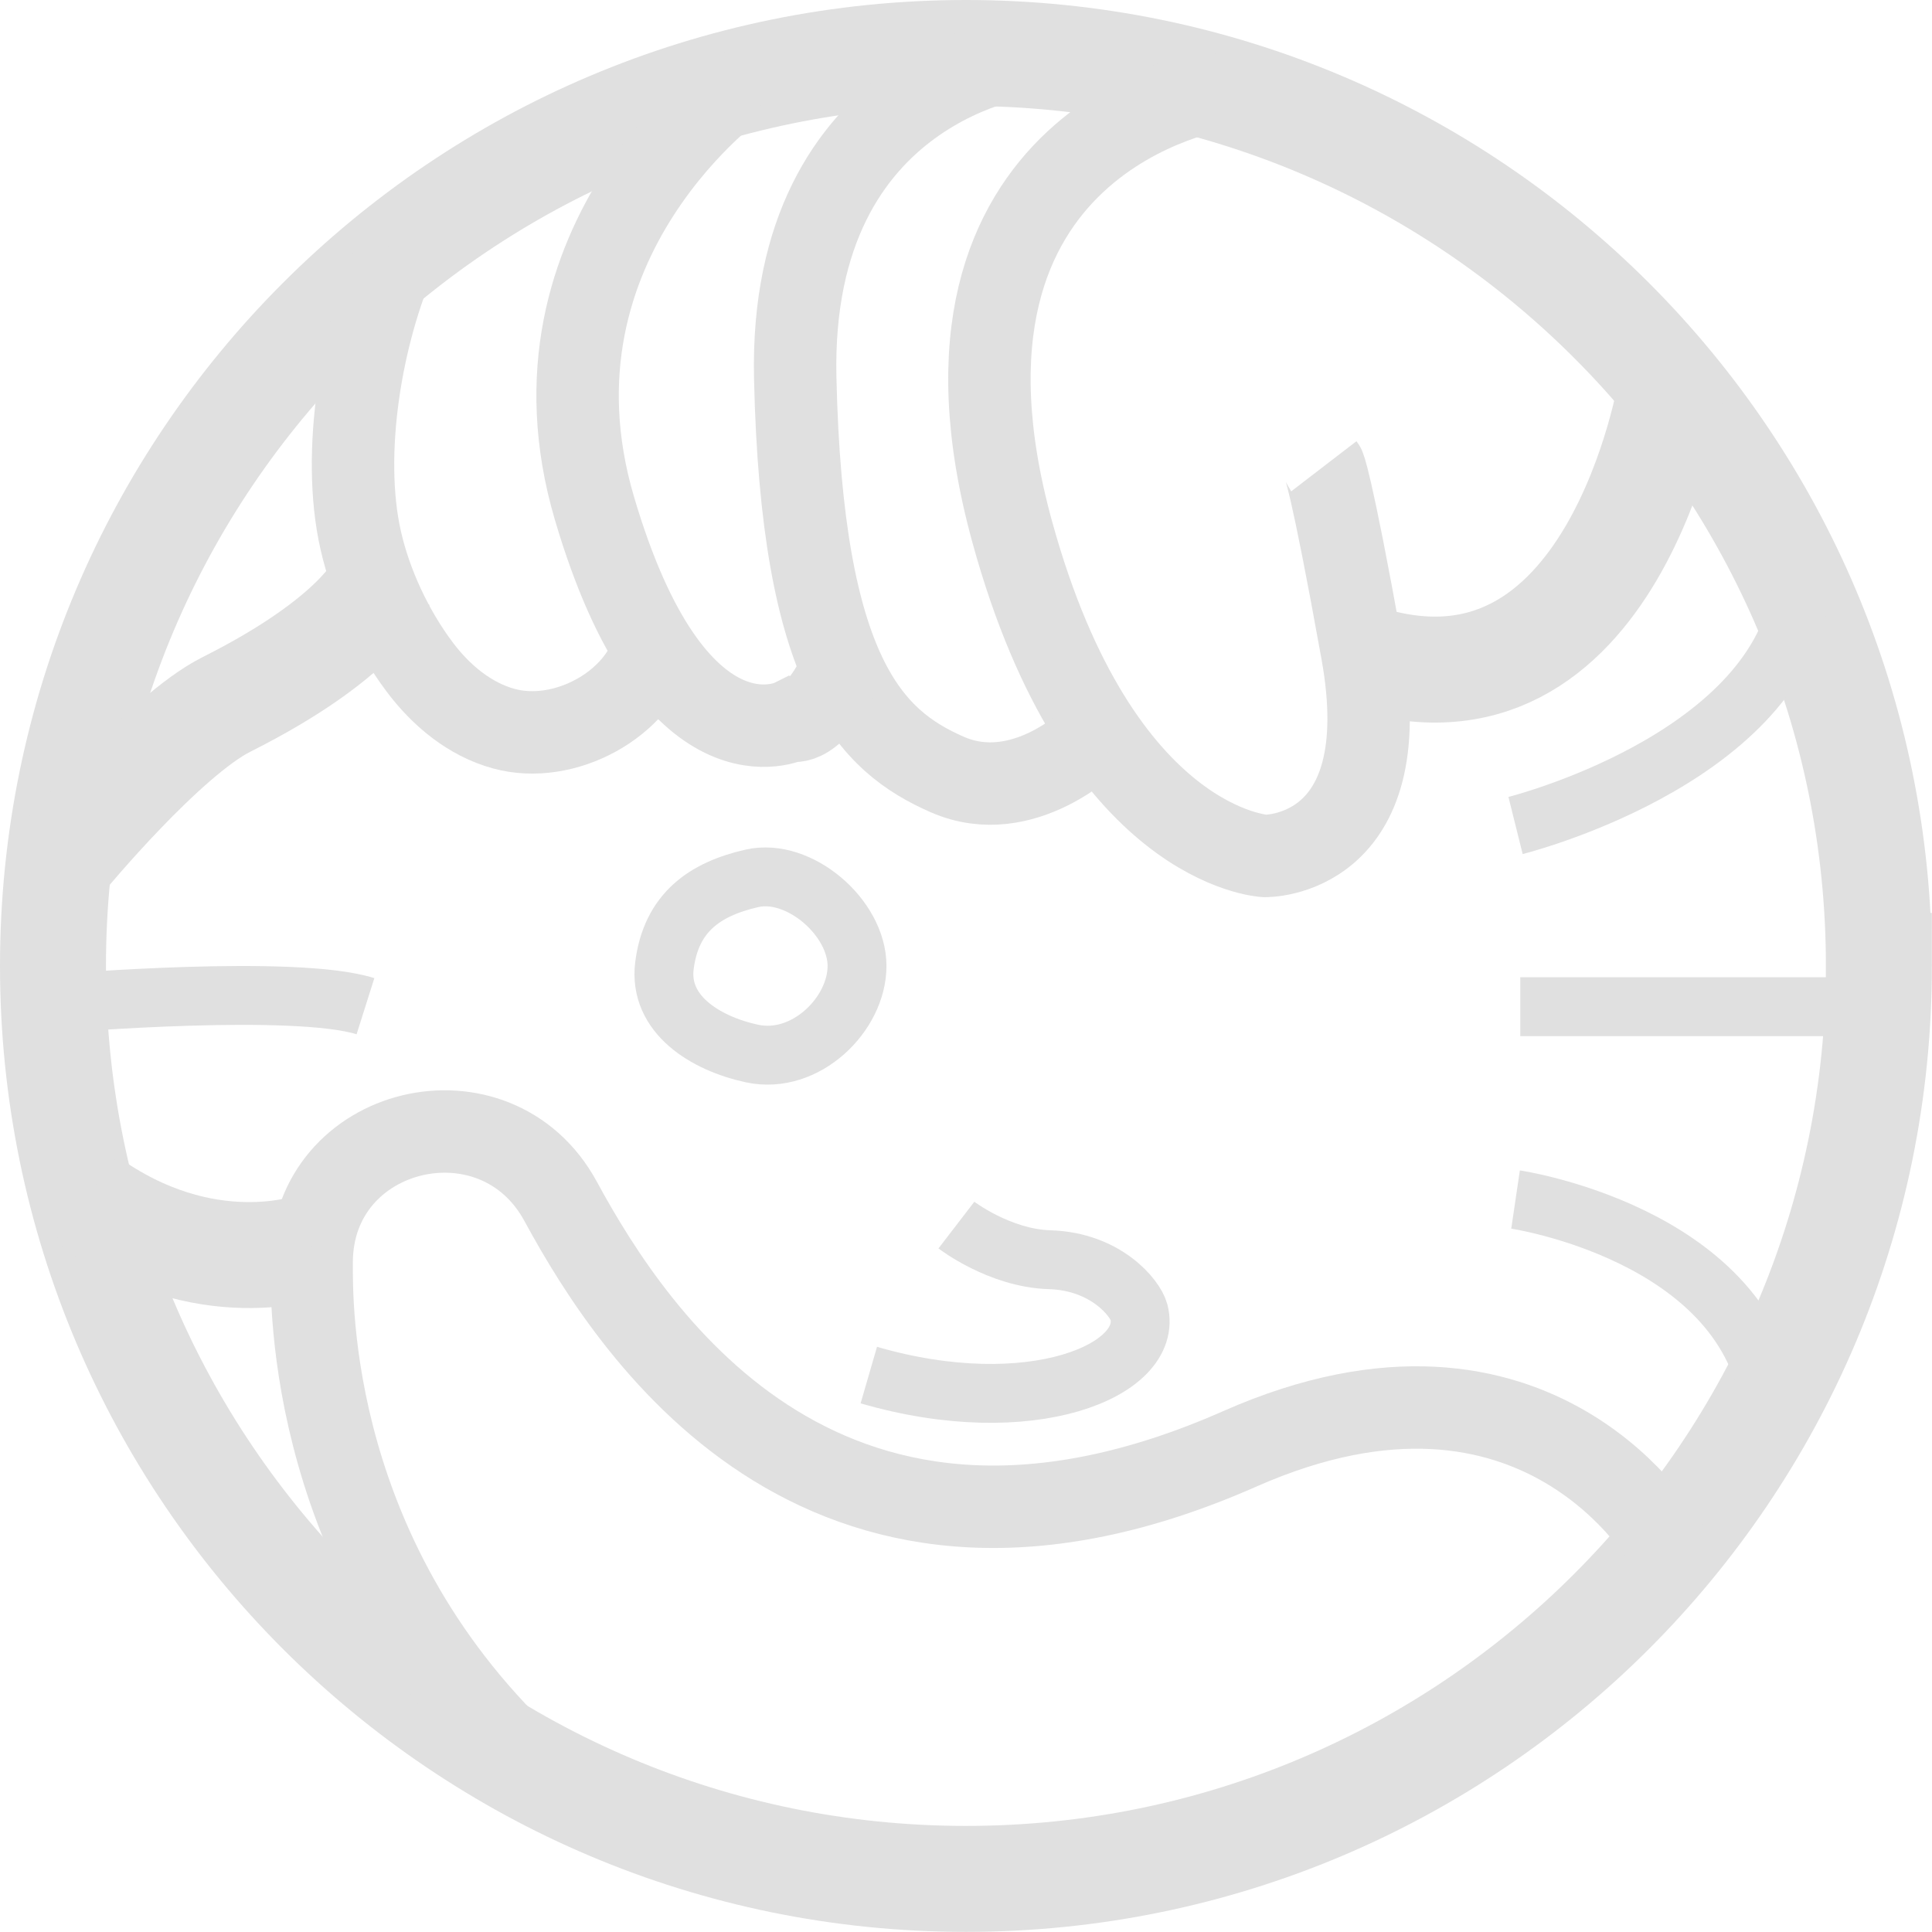
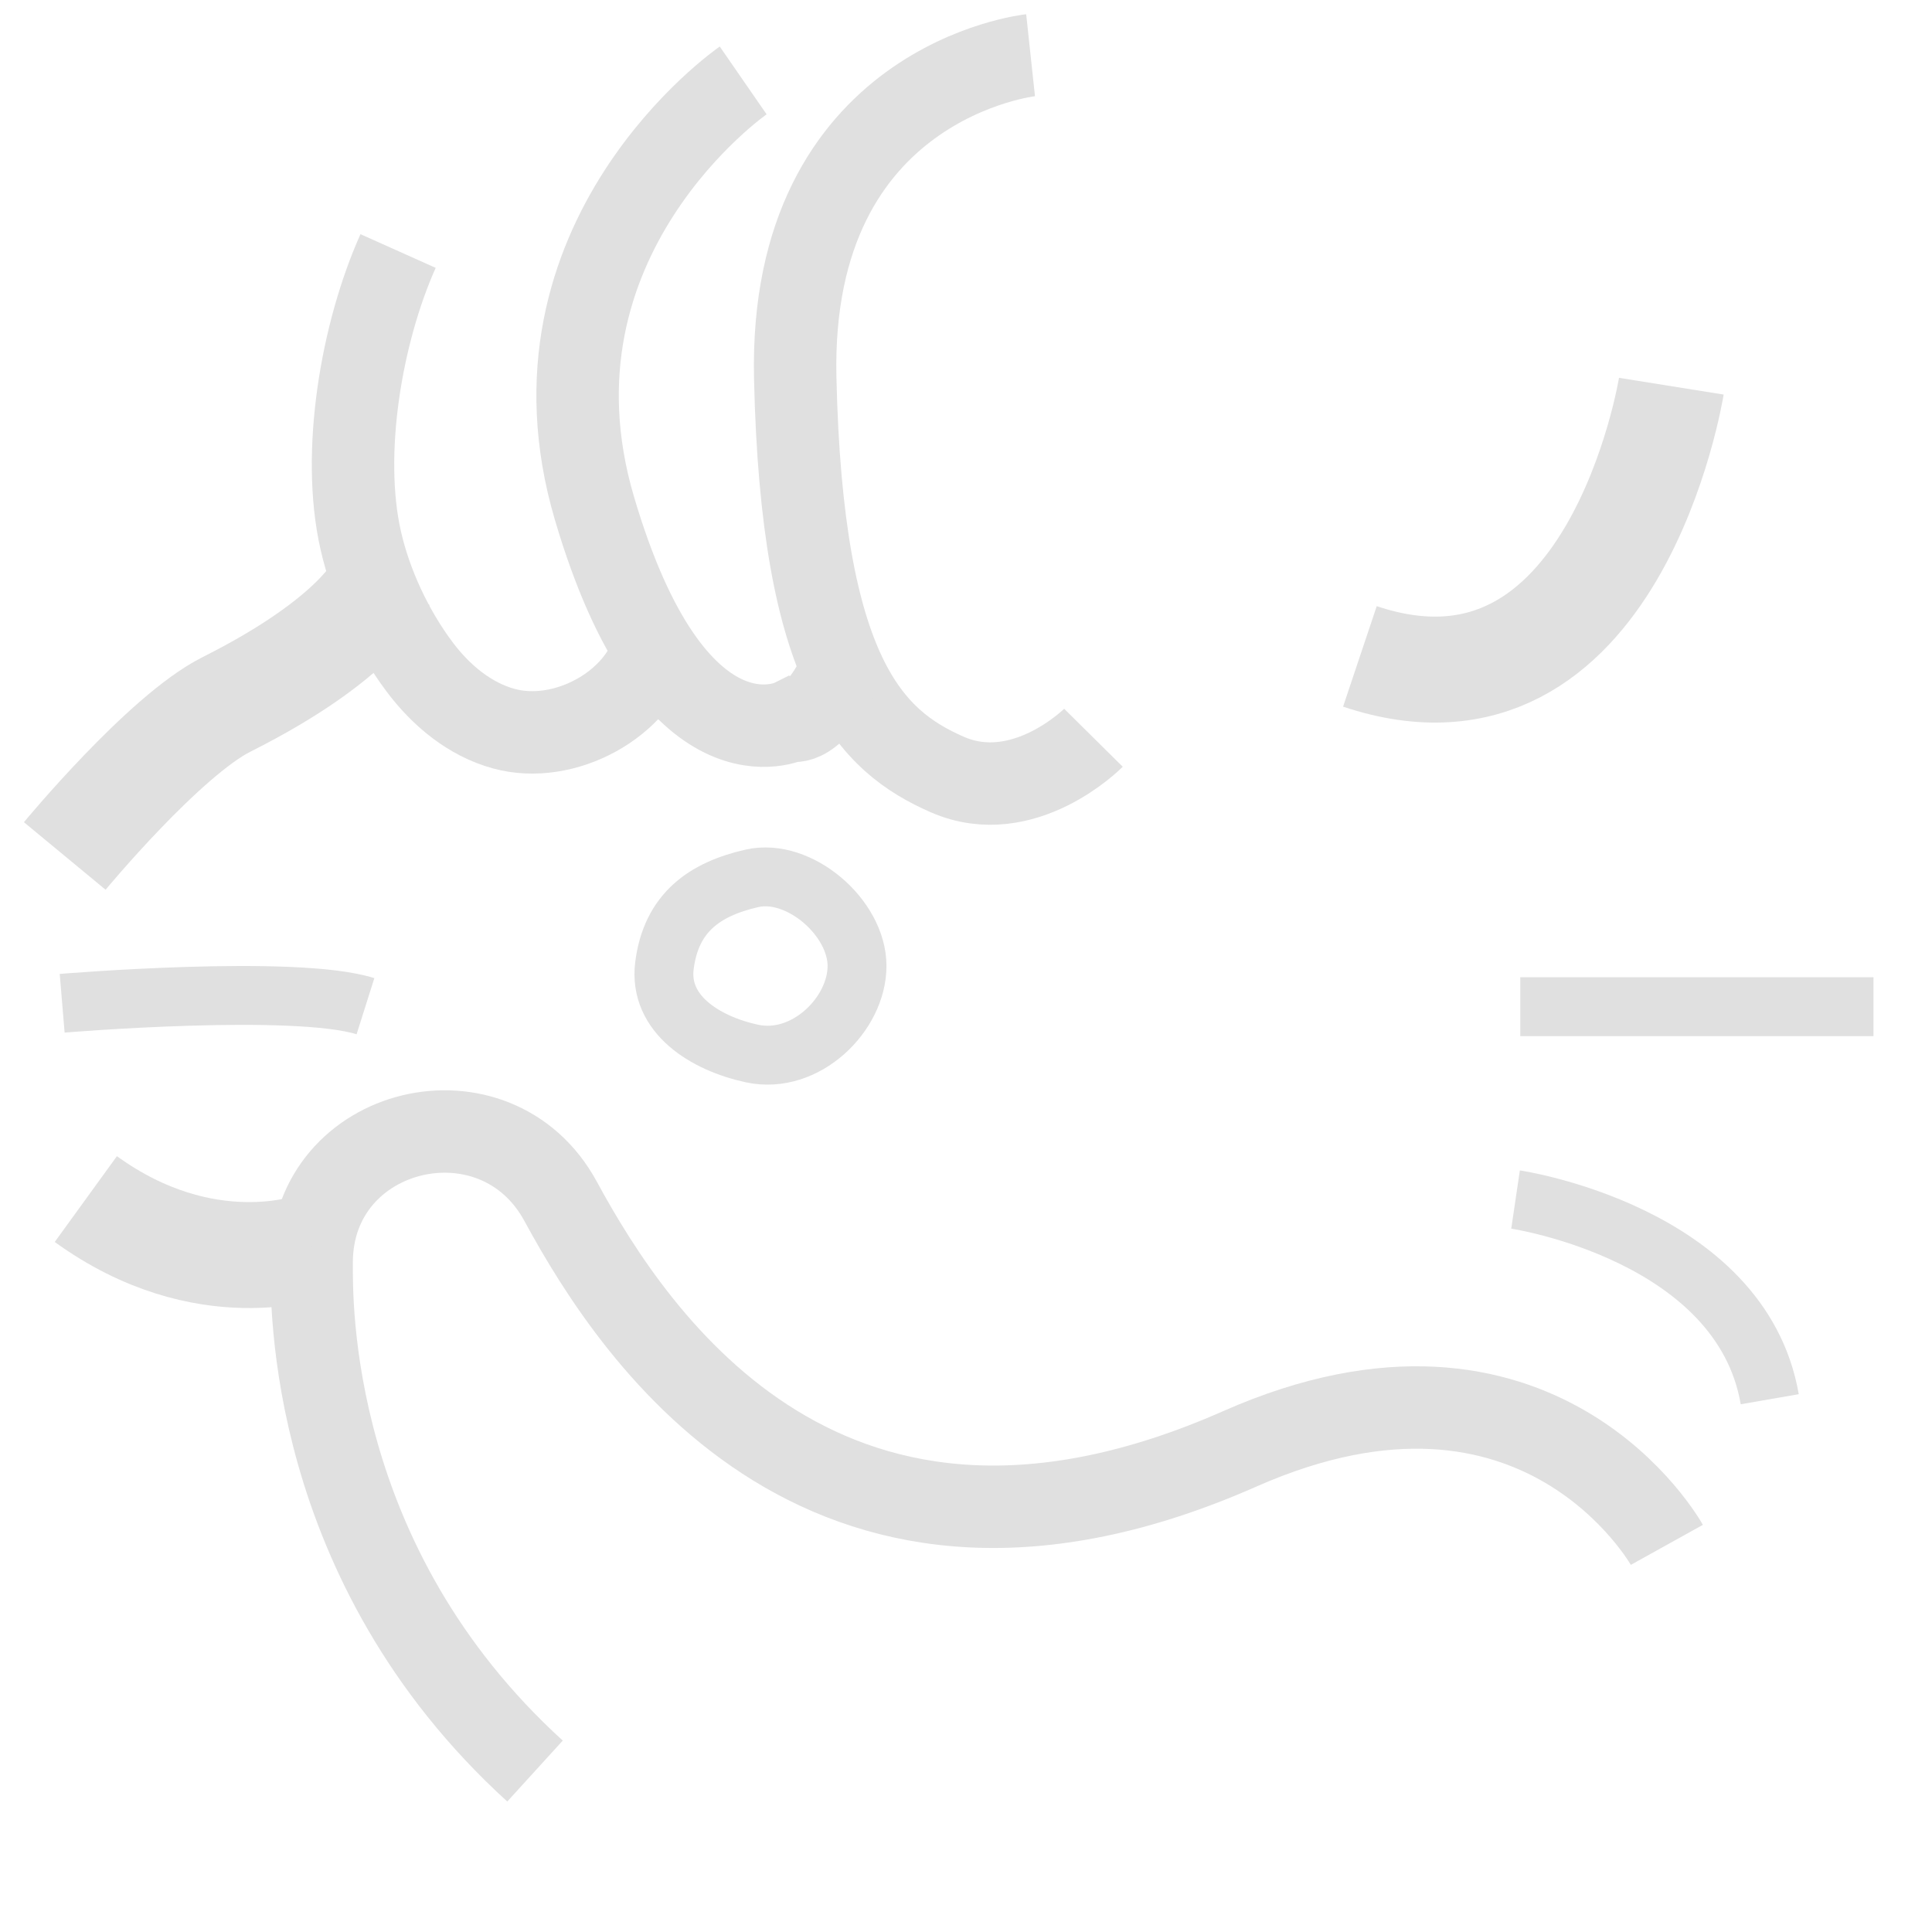
<svg xmlns="http://www.w3.org/2000/svg" data-bbox="4.5 4.5 155.08 155.08" viewBox="0 0 164.09 164.09" data-type="ugc">
  <g>
    <g>
      <g>
-         <path stroke-width="9" fill="none" stroke="#e0e0e0" stroke-miterlimit="10" d="M159.58 82.04c0 42.824-34.716 77.54-77.54 77.54S4.5 124.864 4.5 82.04 39.216 4.5 82.04 4.5s77.54 34.716 77.54 77.54z" />
-         <path d="M103.63 7.55s-26.91 3.97-17.66 37.62c7.39 26.86 21.46 27.53 21.46 27.53s11.41.22 8.26-17.3c-2.72-15.11-3.25-15.8-3.25-15.8" fill="none" stroke="#e0e0e0" stroke-miterlimit="10" stroke-width="7" />
        <path d="M33.81 21.32c-3.11 6.94-4.85 17.14-3.18 24.54.85 3.78 2.68 7.67 5 10.77 1.81 2.42 4.26 4.47 7.17 5.26 5.12 1.4 11.48-2.05 12.79-7.07" fill="none" stroke="#e0e0e0" stroke-miterlimit="10" stroke-width="7" />
        <path d="M141.95 32.8s-4.83 30.19-26.45 22.95" stroke-width="9" fill="none" stroke="#e0e0e0" stroke-miterlimit="10" />
        <path d="M141.57 131.21s-10.78-19.41-36.26-8.16c-34.85 15.39-51.25-9.14-57.69-21.01-5.53-10.2-21.11-6.46-21.15 5.13-.01 3.46-.38 25.63 18.97 43.25" fill="none" stroke="#e0e0e0" stroke-miterlimit="10" stroke-width="7" />
        <path d="M72.79 82.04c0-4.11-4.92-8.35-8.92-7.44s-6.88 2.9-7.44 7.44c-.5 4.08 3.42 6.57 7.44 7.44 4.54.98 8.92-3.33 8.92-7.44Z" fill="none" stroke="#e0e0e0" stroke-miterlimit="10" stroke-width="5" />
        <path d="M7.29 101.84c10.14 7.35 19.19 3.99 19.19 3.99" stroke-width="9" fill="none" stroke="#e0e0e0" stroke-miterlimit="10" />
        <path d="M32.31 49.69s-1.81 4.48-13.06 10.13C13.95 62.48 5.5 72.7 5.5 72.7" stroke-width="9" fill="none" stroke="#e0e0e0" stroke-miterlimit="10" />
        <path d="M5.28 85.21s19.75-1.65 25.76.25" fill="none" stroke="#e0e0e0" stroke-miterlimit="10" stroke-width="5" />
-         <path d="M81.23 104.05s3.66 2.81 7.9 2.94c4.81.14 7.29 3.27 7.6 4.43 1.29 4.95-9.16 9.37-22.94 5.37" fill="none" stroke="#e0e0e0" stroke-miterlimit="10" stroke-width="5" />
        <path d="M128.72 101.88s19.14 2.83 21.59 16.96" fill="none" stroke="#e0e0e0" stroke-miterlimit="10" stroke-width="5" />
-         <path d="M128.72 70.11s21.75-5.42 24.2-19.55" fill="none" stroke="#e0e0e0" stroke-miterlimit="10" stroke-width="5" />
        <path fill="none" stroke="#e0e0e0" stroke-miterlimit="10" stroke-width="5" d="M129.12 85.5h30" />
        <path d="M87.53 4.69s-20.54 2.2-19.99 27.38c.56 25.18 6.4 30.86 12.91 33.71s12.42-3.12 12.42-3.12" fill="none" stroke="#e0e0e0" stroke-miterlimit="10" stroke-width="7" />
        <path d="M63.12 6.83s-19.4 13.41-12.63 36.35S67.2 61.19 67.2 61.19s2.03.76 4.54-4.92" fill="none" stroke="#e0e0e0" stroke-miterlimit="10" stroke-width="7" />
      </g>
    </g>
  </g>
</svg>